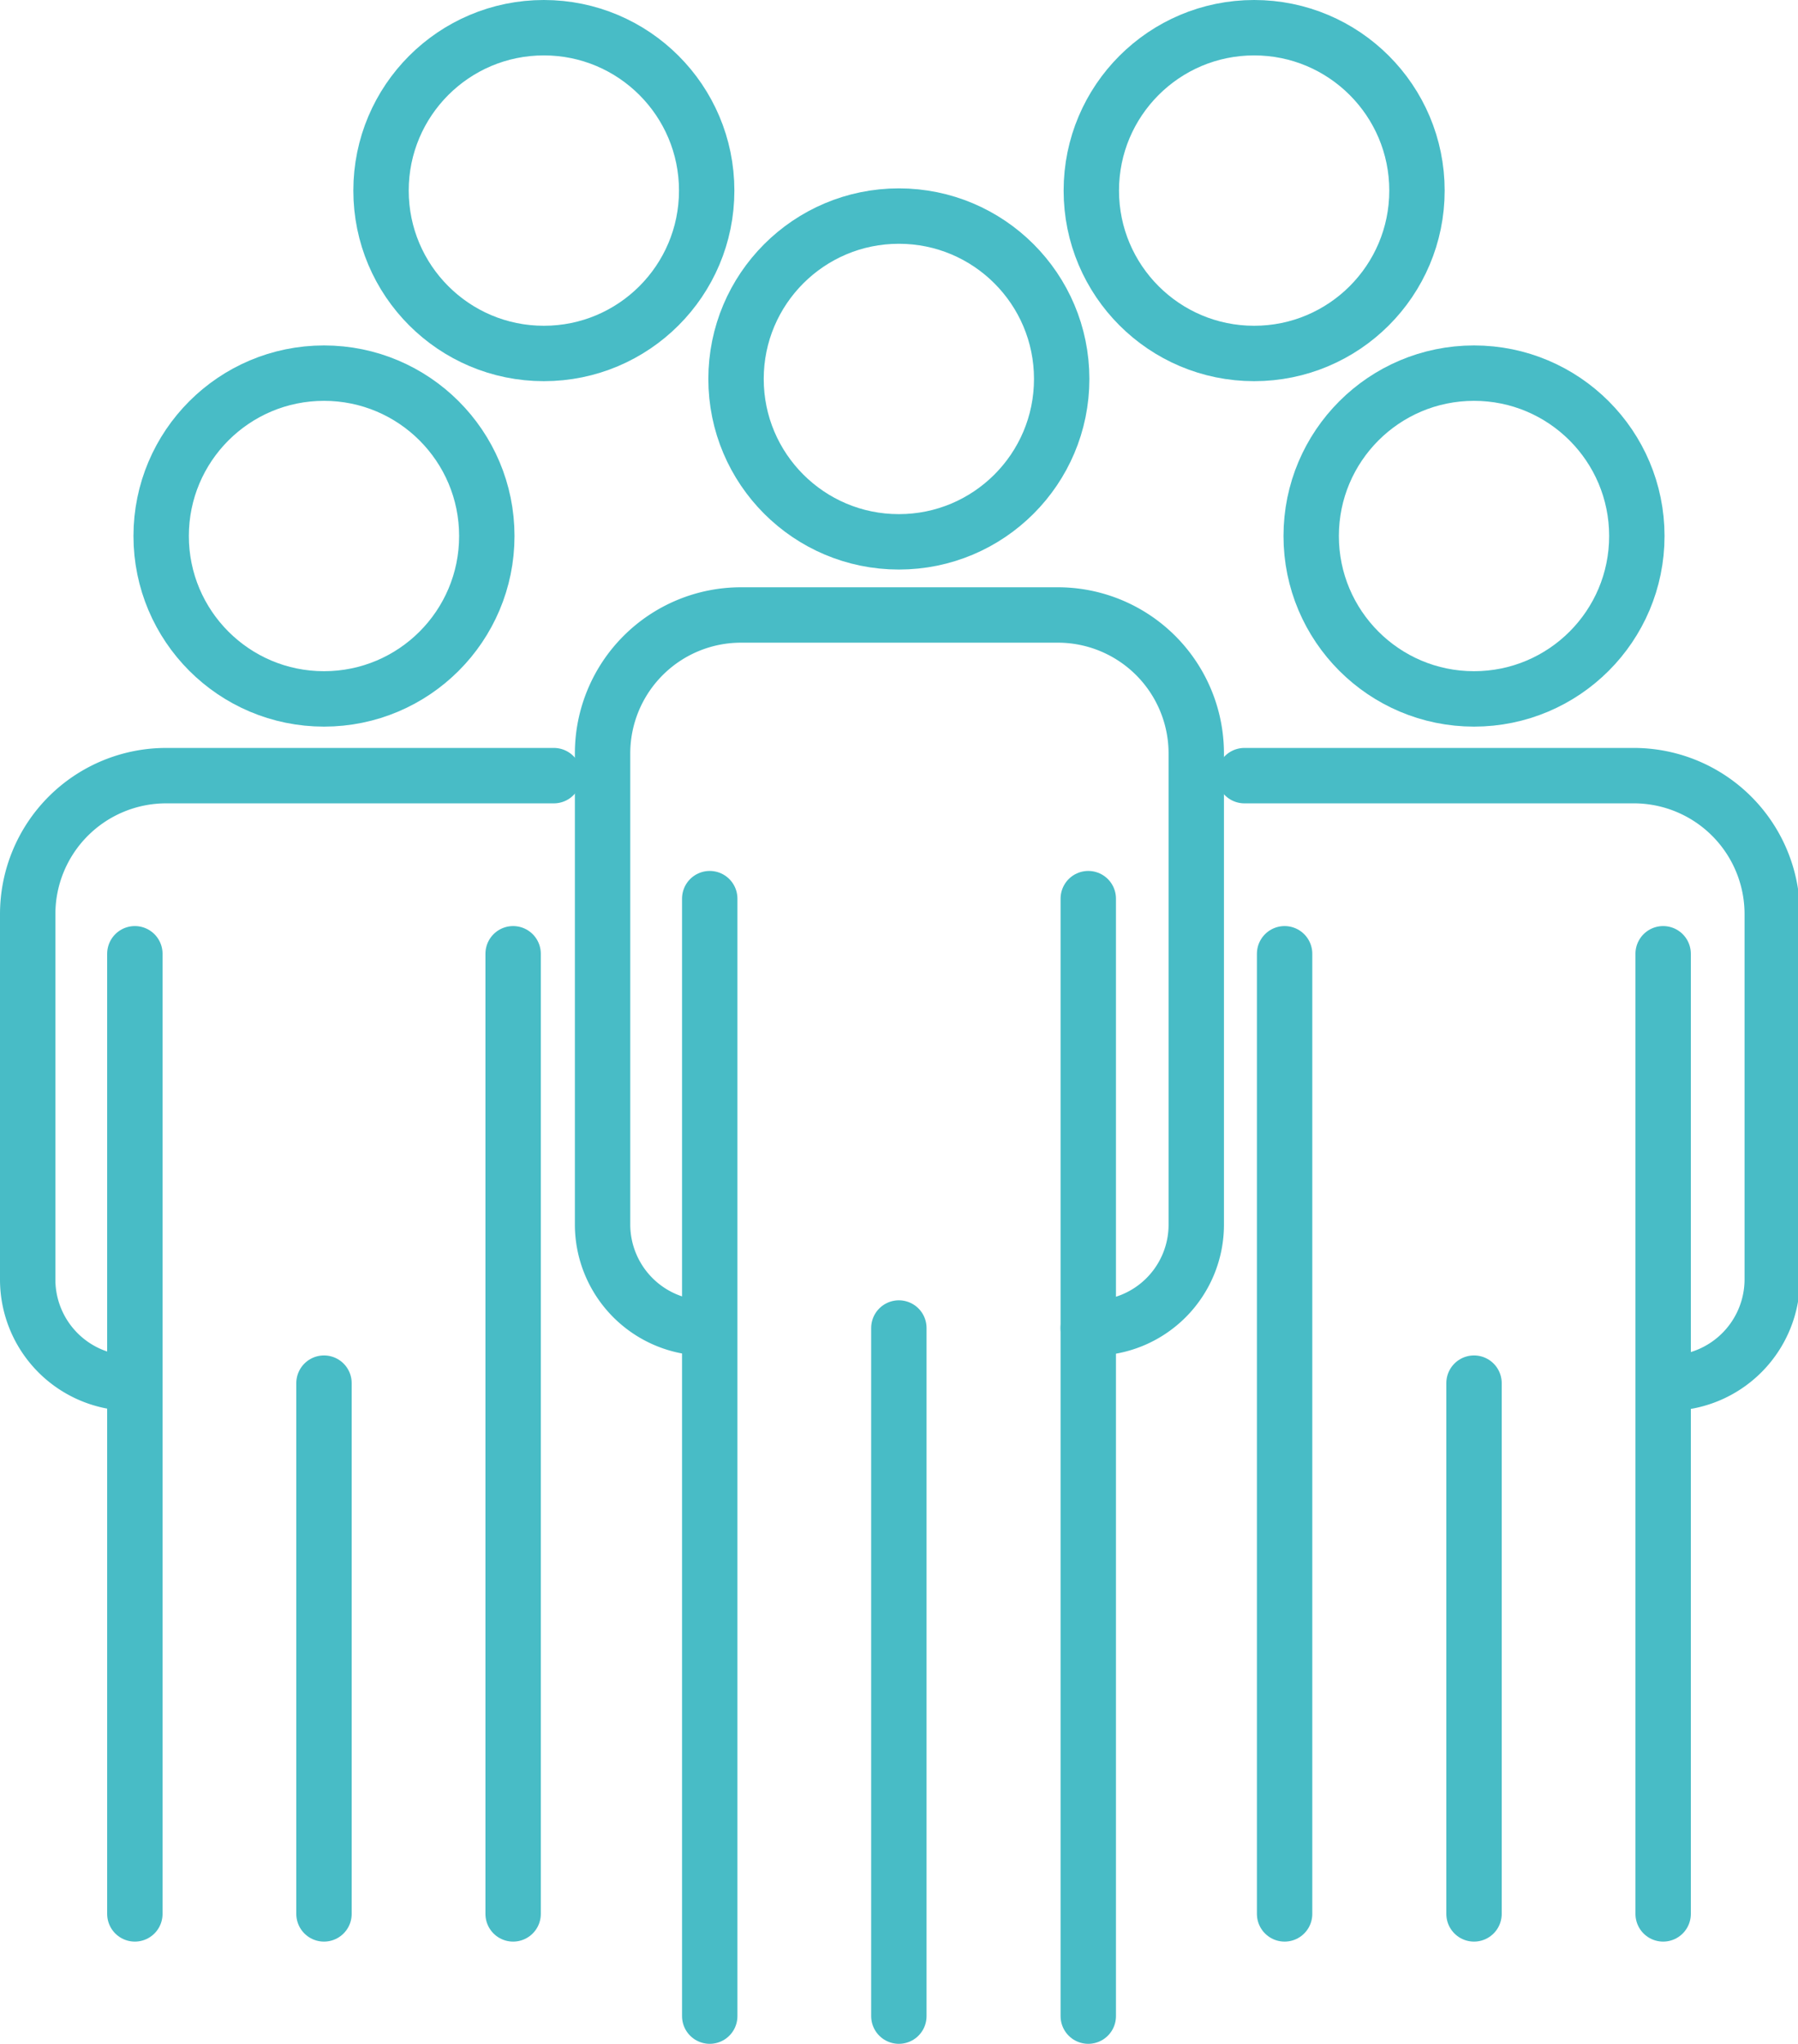
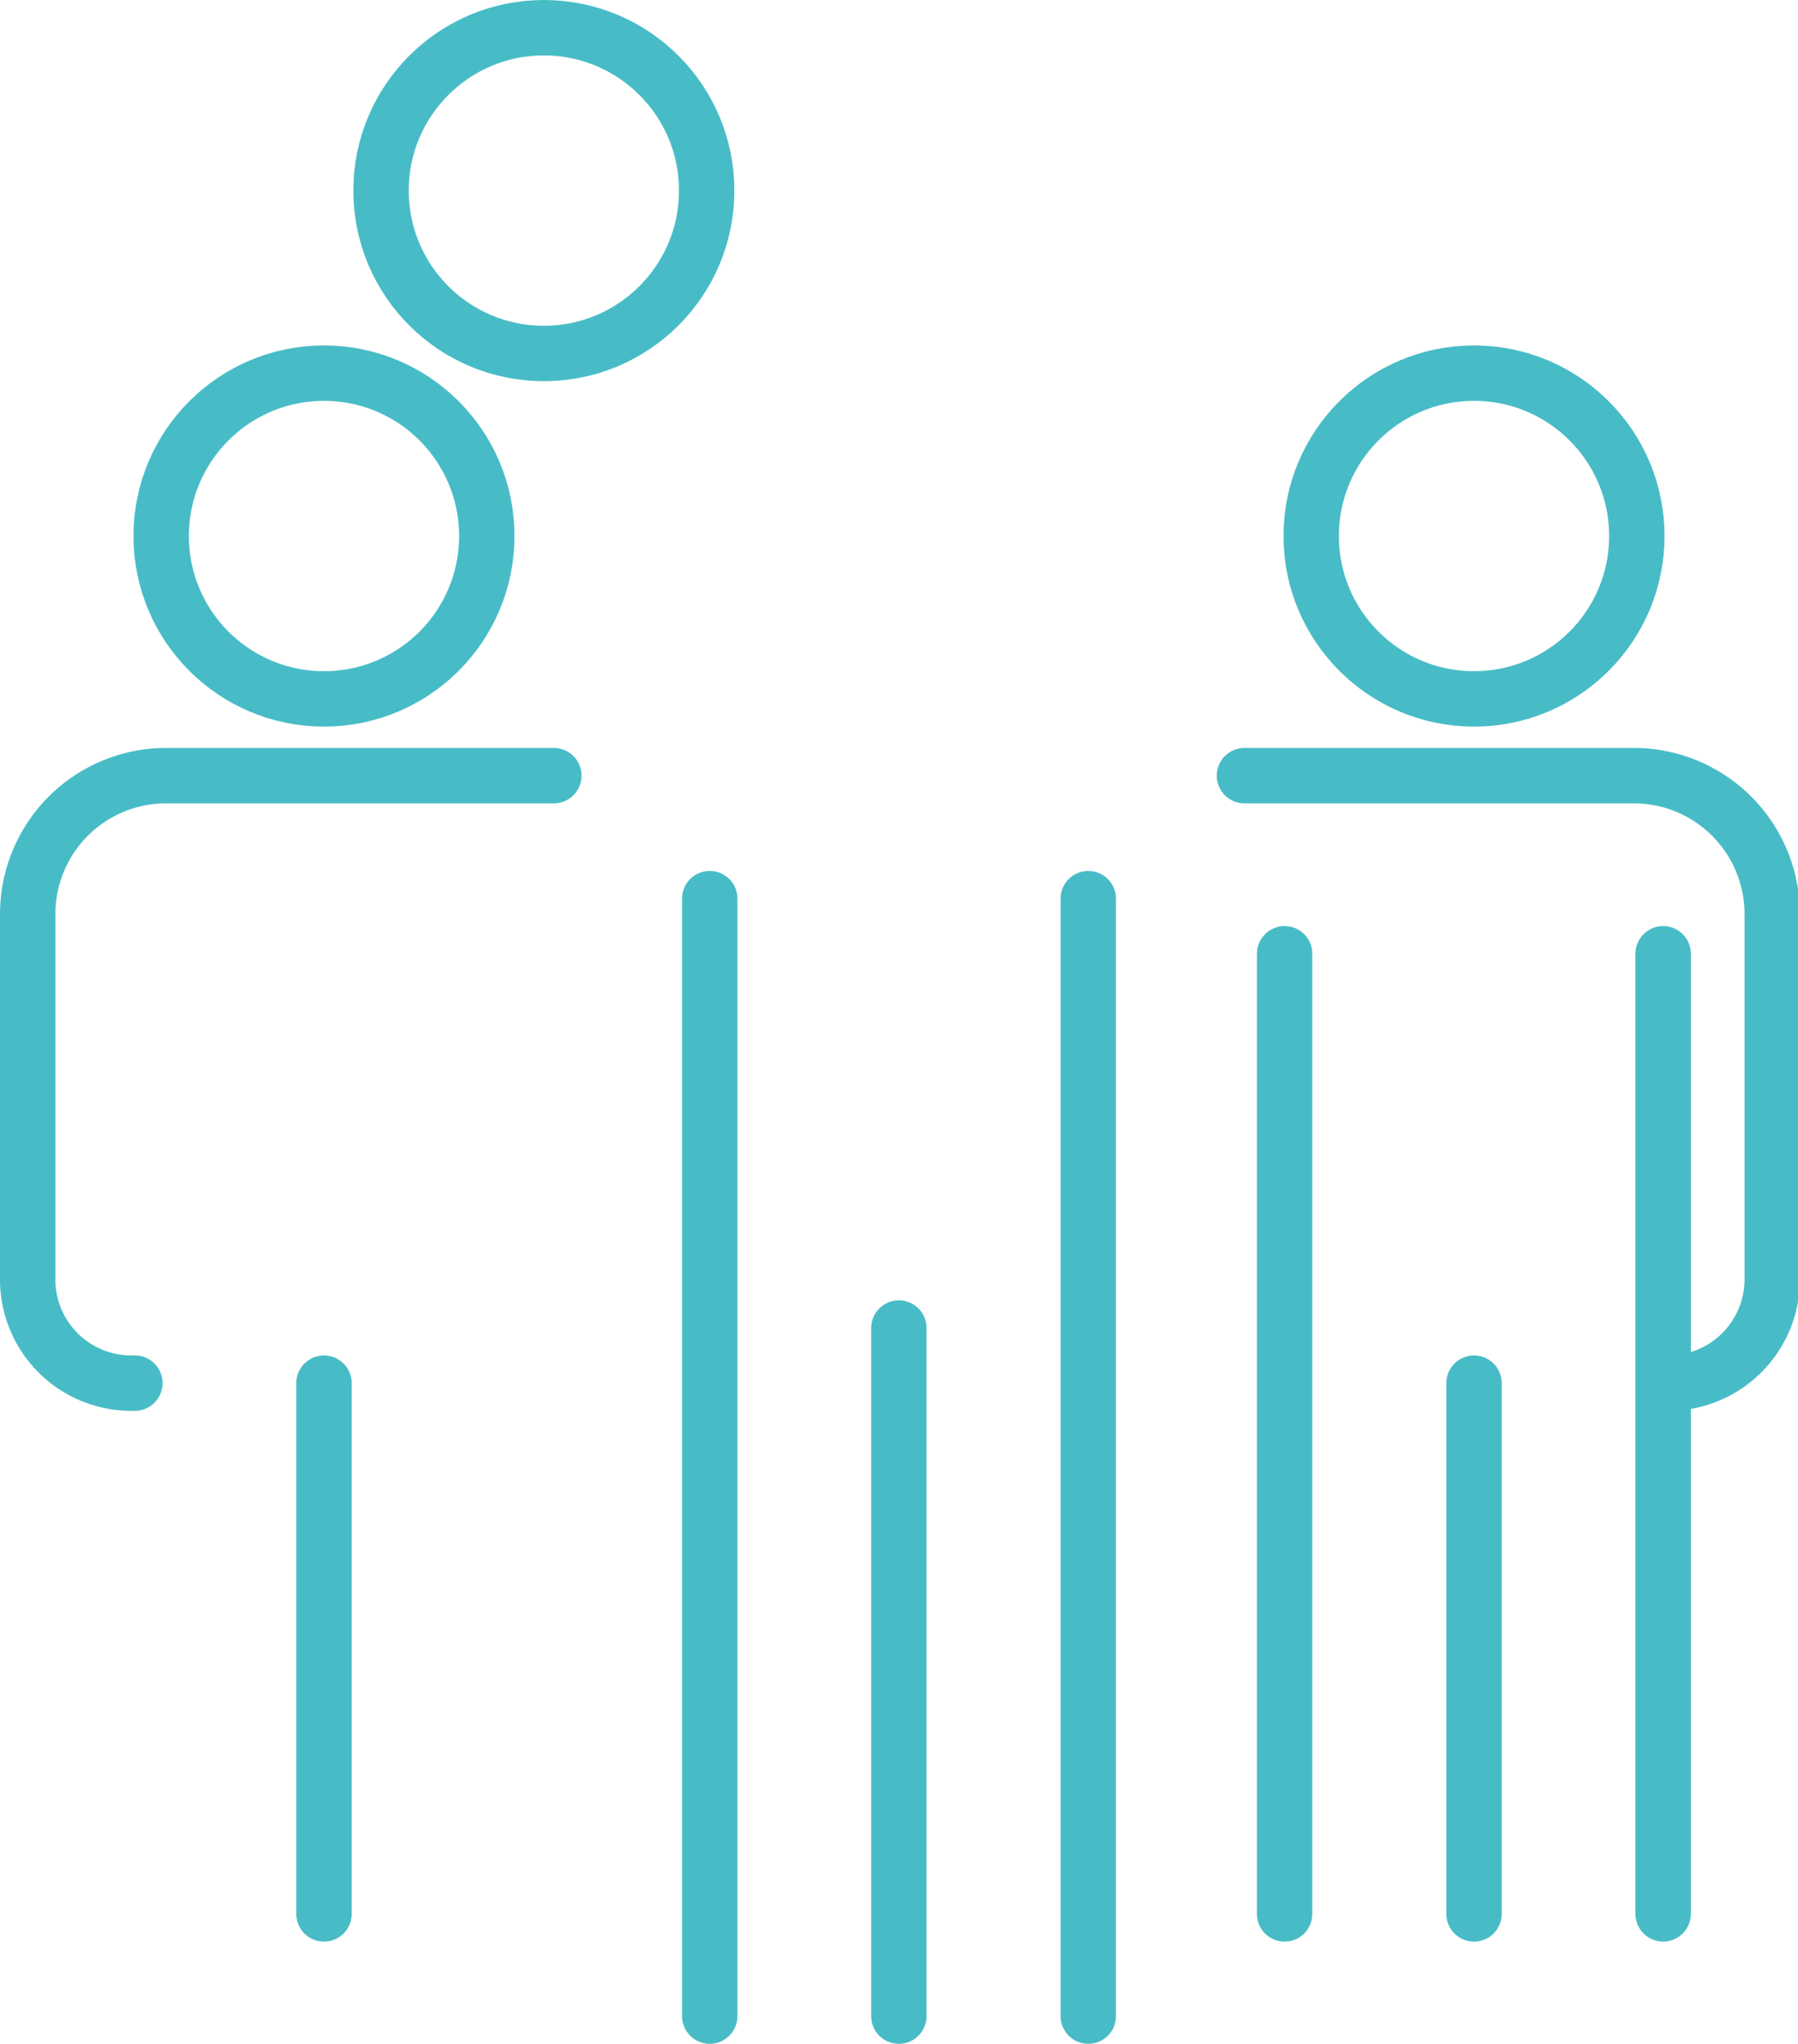
<svg xmlns="http://www.w3.org/2000/svg" id="4a05acfd-6c1d-4f26-9545-e4b13839ef68" data-name="Layer 2" width="64.93" height="73.78" viewBox="0 0 64.93 73.78">
  <defs>
    <style>.a19fa400-1b96-4e3a-9cb4-04fc9195726c{fill:none;stroke:#48bcc6;stroke-linecap:round;stroke-linejoin:round;stroke-width:2px;}</style>
  </defs>
  <title>Symbolit</title>
-   <path class="a19fa400-1b96-4e3a-9cb4-04fc9195726c" d="M25.5,47.94h0a3.74,3.74,0,0,1-3.74-3.74v-17a5,5,0,0,1,5-5H38.2a5,5,0,0,1,5,5v17a3.73,3.73,0,0,1-3.74,3.74H39.3" />
  <line class="a19fa400-1b96-4e3a-9cb4-04fc9195726c" x1="25.63" y1="32.44" x2="25.63" y2="72.78" />
  <line class="a19fa400-1b96-4e3a-9cb4-04fc9195726c" x1="39.3" y1="32.44" x2="39.3" y2="72.78" />
  <line class="a19fa400-1b96-4e3a-9cb4-04fc9195726c" x1="32.46" y1="47.94" x2="32.46" y2="72.78" />
-   <circle class="a19fa400-1b96-4e3a-9cb4-04fc9195726c" cx="32.46" cy="13.68" r="5.88" />
  <path class="a19fa400-1b96-4e3a-9cb4-04fc9195726c" d="M44.94,28H59a5,5,0,0,1,5,5V46.19a3.75,3.75,0,0,1-3.74,3.74h-.13" />
  <line class="a19fa400-1b96-4e3a-9cb4-04fc9195726c" x1="46.39" y1="34.43" x2="46.39" y2="69.09" />
  <line class="a19fa400-1b96-4e3a-9cb4-04fc9195726c" x1="60.06" y1="34.43" x2="60.06" y2="69.09" />
  <line class="a19fa400-1b96-4e3a-9cb4-04fc9195726c" x1="53.23" y1="49.93" x2="53.23" y2="69.09" />
  <circle class="a19fa400-1b96-4e3a-9cb4-04fc9195726c" cx="53.23" cy="19.35" r="5.88" />
  <path class="a19fa400-1b96-4e3a-9cb4-04fc9195726c" d="M20,28H6a5,5,0,0,0-5,5V46.19a3.74,3.74,0,0,0,3.74,3.74h.13" />
-   <line class="a19fa400-1b96-4e3a-9cb4-04fc9195726c" x1="18.53" y1="34.43" x2="18.53" y2="69.09" />
-   <line class="a19fa400-1b96-4e3a-9cb4-04fc9195726c" x1="4.87" y1="34.43" x2="4.87" y2="69.09" />
  <line class="a19fa400-1b96-4e3a-9cb4-04fc9195726c" x1="11.7" y1="49.93" x2="11.7" y2="69.09" />
  <circle class="a19fa400-1b96-4e3a-9cb4-04fc9195726c" cx="11.7" cy="19.35" r="5.88" />
-   <circle class="a19fa400-1b96-4e3a-9cb4-04fc9195726c" cx="45.29" cy="6.88" r="5.88" />
  <circle class="a19fa400-1b96-4e3a-9cb4-04fc9195726c" cx="19.64" cy="6.88" r="5.88" />
</svg>